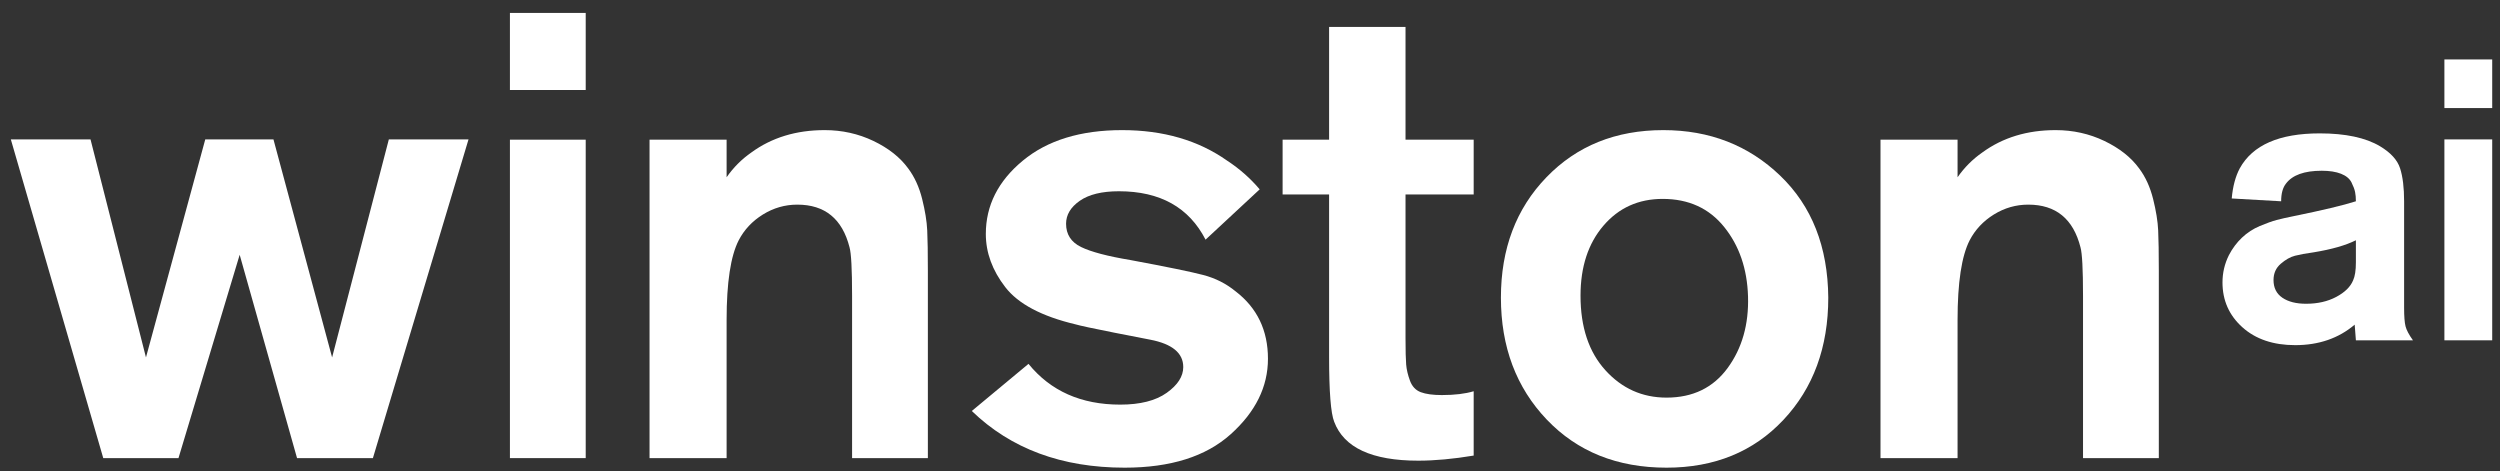
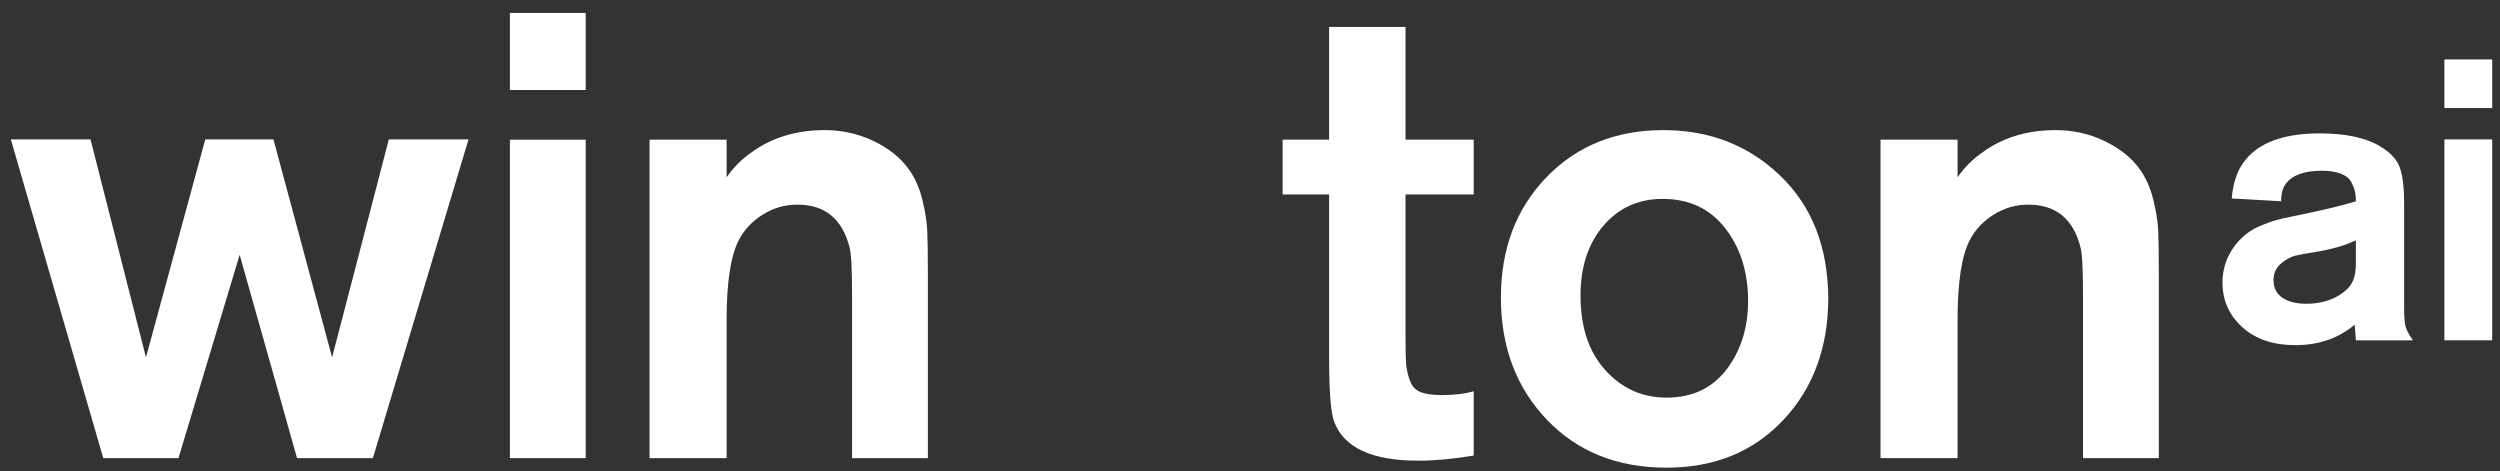
<svg xmlns="http://www.w3.org/2000/svg" width="191px" height="36px" viewBox="0 0 191 36" version="1.1">
  <rect x="0" y="0" width="191" height="36" fill="#333333" stroke="none" />
  <title>winston-ai-alternative-logo</title>
  <g id="Page-1" stroke="none" stroke-width="1" fill="none" fill-rule="evenodd">
    <g id="winston-ai-alternative-logo" transform="translate(0.828, 0.988)" fill="#FFFFFF" fill-rule="nonzero">
      <g id="winston">
        <polygon id="Path" points="24.545 26.318 28.879 9.662 34.967 9.662 27.662 34.012 21.866 34.012 17.483 18.477 12.808 34.012 7.061 34.012 0 9.662 6.088 9.662 10.324 26.318 14.854 9.662 20.064 9.662" />
        <path d="M38.13,0 L43.92,0 L43.92,5.888 L38.13,5.888 L38.13,0 Z M38.13,9.683 L43.92,9.683 L43.92,34.012 L38.13,34.012 L38.13,9.683 Z" id="Shape" />
        <path d="M48.797,34.012 L48.797,9.683 L54.685,9.683 L54.685,12.554 C55.204,11.808 55.836,11.175 56.582,10.656 C58.14,9.521 60.005,8.953 62.178,8.953 C63.508,8.953 64.749,9.229 65.901,9.78 C67.052,10.332 67.936,11.029 68.552,11.873 C69.039,12.521 69.396,13.3 69.623,14.208 C69.85,15.117 69.98,15.919 70.012,16.617 C70.045,17.314 70.061,18.344 70.061,19.707 L70.061,34.012 L64.271,34.012 L64.271,21.604 C64.271,19.593 64.206,18.36 64.076,17.906 C63.524,15.733 62.194,14.646 60.086,14.646 C59.145,14.646 58.269,14.898 57.458,15.4 C56.647,15.903 56.031,16.56 55.609,17.371 C54.993,18.571 54.685,20.599 54.685,23.453 L54.685,34.012 L48.797,34.012 Z" id="Path" />
-         <path d="M73.418,30.411 L77.749,26.811 C79.436,28.887 81.771,29.925 84.756,29.925 C86.28,29.925 87.464,29.625 88.308,29.025 C89.151,28.425 89.573,27.768 89.573,27.054 C89.573,25.984 88.729,25.286 87.042,24.962 C86.848,24.929 85.931,24.751 84.293,24.426 C82.655,24.102 81.674,23.891 81.349,23.794 C78.754,23.178 76.962,22.229 75.973,20.947 C74.983,19.666 74.489,18.312 74.489,16.884 C74.489,14.711 75.429,12.846 77.311,11.289 C79.192,9.732 81.722,8.953 84.902,8.953 C88.048,8.953 90.724,9.732 92.93,11.289 C93.871,11.905 94.698,12.635 95.412,13.478 L91.276,17.322 C90.011,14.857 87.805,13.624 84.658,13.624 C83.361,13.624 82.363,13.868 81.666,14.354 C80.968,14.841 80.62,15.425 80.62,16.106 C80.62,16.917 81.001,17.509 81.763,17.882 C82.525,18.255 83.782,18.587 85.534,18.879 C88.324,19.398 90.181,19.78 91.105,20.023 C92.03,20.266 92.849,20.68 93.563,21.264 C95.217,22.529 96.044,24.248 96.044,26.421 C96.044,28.562 95.095,30.484 93.198,32.187 C91.3,33.891 88.6,34.742 85.096,34.742 C80.295,34.742 76.403,33.299 73.418,30.411 Z" id="Path" />
        <path d="M111.761,13.868 L106.554,13.868 L106.554,24.864 C106.554,25.805 106.571,26.47 106.603,26.859 C106.635,27.249 106.733,27.662 106.895,28.1 C107.057,28.538 107.333,28.83 107.722,28.976 C108.111,29.122 108.647,29.195 109.328,29.195 C110.301,29.195 111.112,29.098 111.761,28.903 L111.761,33.818 C110.204,34.077 108.793,34.207 107.528,34.207 C103.992,34.207 101.851,33.217 101.105,31.239 C100.845,30.59 100.715,28.935 100.715,26.275 L100.715,13.868 L97.163,13.868 L97.163,9.683 L100.715,9.683 L100.715,1.07 L106.554,1.07 L106.554,9.683 L111.761,9.683 L111.761,13.868 Z" id="Path" />
        <path d="M138.852,21.75 C138.852,25.546 137.709,28.66 135.422,31.093 C133.135,33.526 130.159,34.742 126.493,34.742 C122.73,34.742 119.681,33.517 117.345,31.068 C115.01,28.619 113.842,25.513 113.842,21.75 C113.842,18.02 115.001,14.954 117.321,12.554 C119.64,10.153 122.616,8.953 126.25,8.953 C129.785,8.953 132.762,10.113 135.178,12.432 C137.595,14.752 138.82,17.858 138.852,21.75 Z M132.721,21.653 C132.656,19.544 132.048,17.777 130.896,16.349 C129.745,14.922 128.18,14.208 126.201,14.208 C124.352,14.208 122.844,14.889 121.676,16.252 C120.508,17.614 119.924,19.398 119.924,21.604 C119.924,24.005 120.557,25.902 121.822,27.297 C123.087,28.692 124.644,29.39 126.493,29.39 C128.504,29.39 130.061,28.635 131.164,27.127 C132.267,25.619 132.786,23.794 132.721,21.653 Z" id="Shape" />
        <path d="M142.842,34.012 L142.842,9.683 L148.73,9.683 L148.73,12.554 C149.249,11.808 149.881,11.175 150.627,10.656 C152.184,9.521 154.05,8.953 156.223,8.953 C157.553,8.953 158.794,9.229 159.945,9.78 C161.097,10.332 161.981,11.029 162.597,11.873 C163.084,12.521 163.441,13.3 163.668,14.208 C163.895,15.117 164.025,15.919 164.057,16.617 C164.089,17.314 164.106,18.344 164.106,19.707 L164.106,34.012 L158.315,34.012 L158.315,21.604 C158.315,19.593 158.25,18.36 158.121,17.906 C157.569,15.733 156.239,14.646 154.131,14.646 C153.19,14.646 152.314,14.898 151.503,15.4 C150.692,15.903 150.076,16.56 149.654,17.371 C149.038,18.571 148.73,20.599 148.73,23.453 L148.73,34.012 L142.842,34.012 Z" id="Path" />
      </g>
      <g id="ai" transform="translate(168.97, 3.553)">
        <path d="M4.482,10.837 L0.706,10.622 C0.788,9.701 0.993,8.934 1.32,8.32 C2.303,6.539 4.339,5.649 7.429,5.649 C9.394,5.649 10.929,5.976 12.034,6.631 C12.853,7.122 13.365,7.685 13.569,8.32 C13.774,8.954 13.876,9.793 13.876,10.837 L13.876,18.973 C13.876,19.628 13.912,20.098 13.984,20.385 C14.055,20.671 14.245,21.029 14.552,21.459 L10.192,21.459 C10.131,20.723 10.1,20.323 10.1,20.262 C8.872,21.306 7.358,21.828 5.557,21.828 C3.878,21.828 2.533,21.372 1.52,20.462 C0.507,19.551 -3.91919855e-23,18.41 -3.91919855e-23,17.038 C-3.91919855e-23,16.302 0.164,15.606 0.491,14.951 C0.757,14.439 1.09,13.994 1.489,13.615 C1.888,13.237 2.343,12.94 2.855,12.725 C3.367,12.51 3.797,12.357 4.144,12.265 C4.492,12.173 4.922,12.075 5.434,11.973 C7.644,11.523 9.23,11.144 10.192,10.837 C10.192,10.571 10.172,10.336 10.131,10.131 C10.09,9.926 9.998,9.681 9.855,9.394 C9.711,9.108 9.445,8.888 9.056,8.734 C8.668,8.581 8.176,8.504 7.583,8.504 C6.253,8.504 5.342,8.831 4.851,9.486 C4.605,9.793 4.482,10.244 4.482,10.837 Z M10.192,15.504 L10.192,13.815 C9.415,14.204 8.34,14.511 6.969,14.736 C6.375,14.818 5.9,14.905 5.541,14.997 C5.183,15.089 4.82,15.294 4.452,15.611 C4.083,15.928 3.899,16.343 3.899,16.854 C3.899,17.448 4.124,17.898 4.574,18.205 C5.025,18.512 5.628,18.666 6.386,18.666 C7.266,18.666 8.033,18.492 8.688,18.144 C9.343,17.796 9.773,17.376 9.977,16.885 C10.121,16.578 10.192,16.117 10.192,15.504 Z" id="Shape" />
        <path d="M16.954,0 L20.607,0 L20.607,3.715 L16.954,3.715 L16.954,0 Z M16.954,6.109 L20.607,6.109 L20.607,21.459 L16.954,21.459 L16.954,6.109 Z" id="Shape" />
      </g>
    </g>
  </g>
</svg>